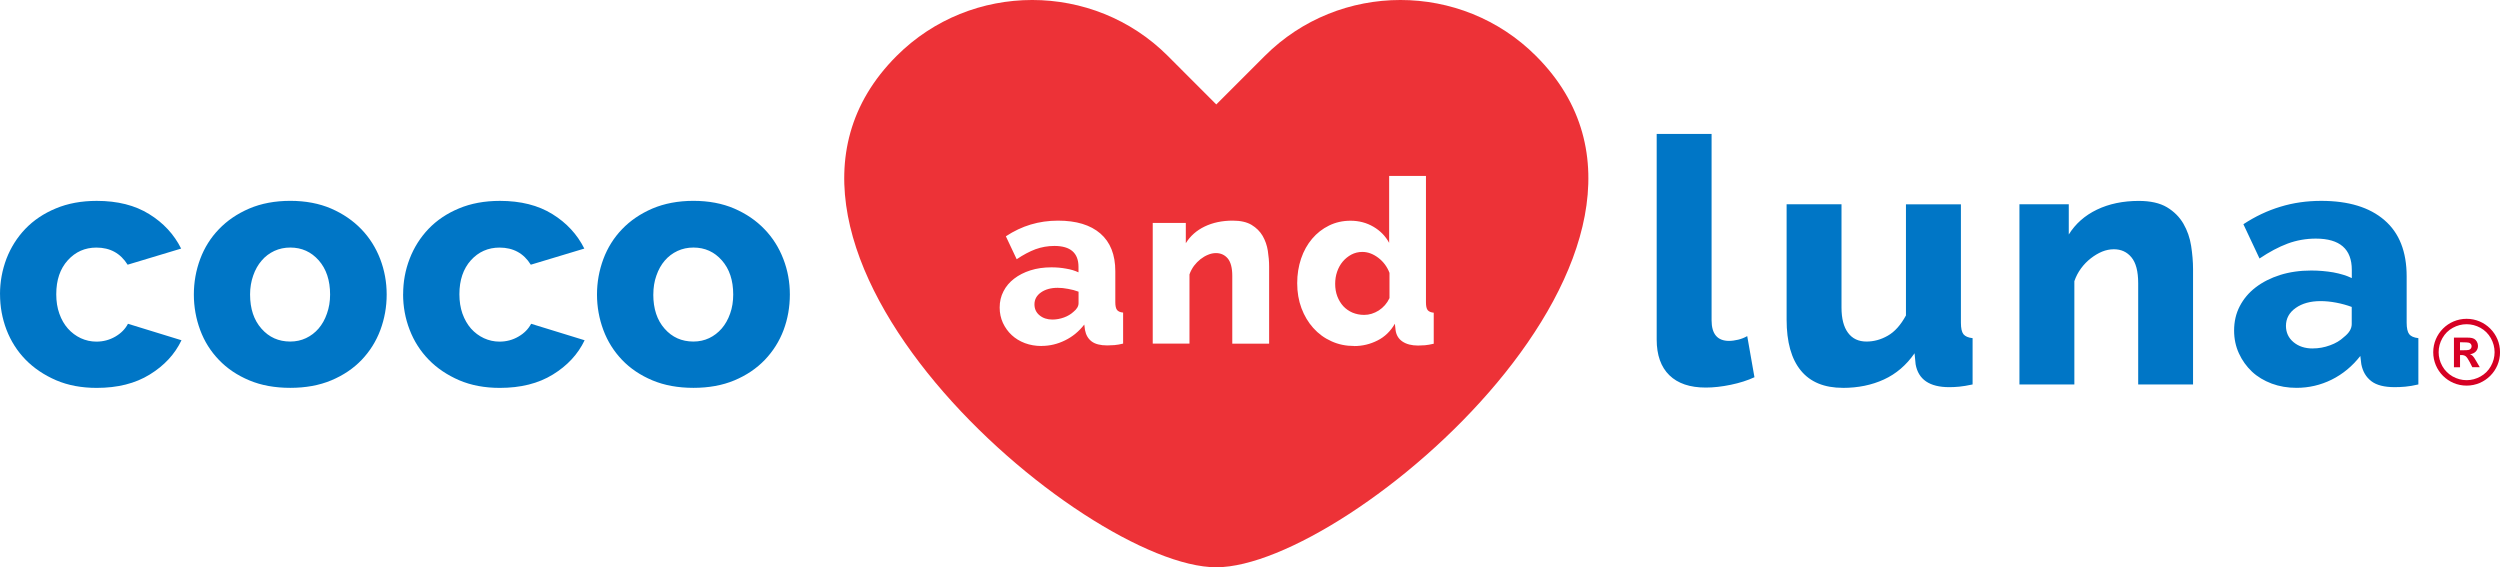
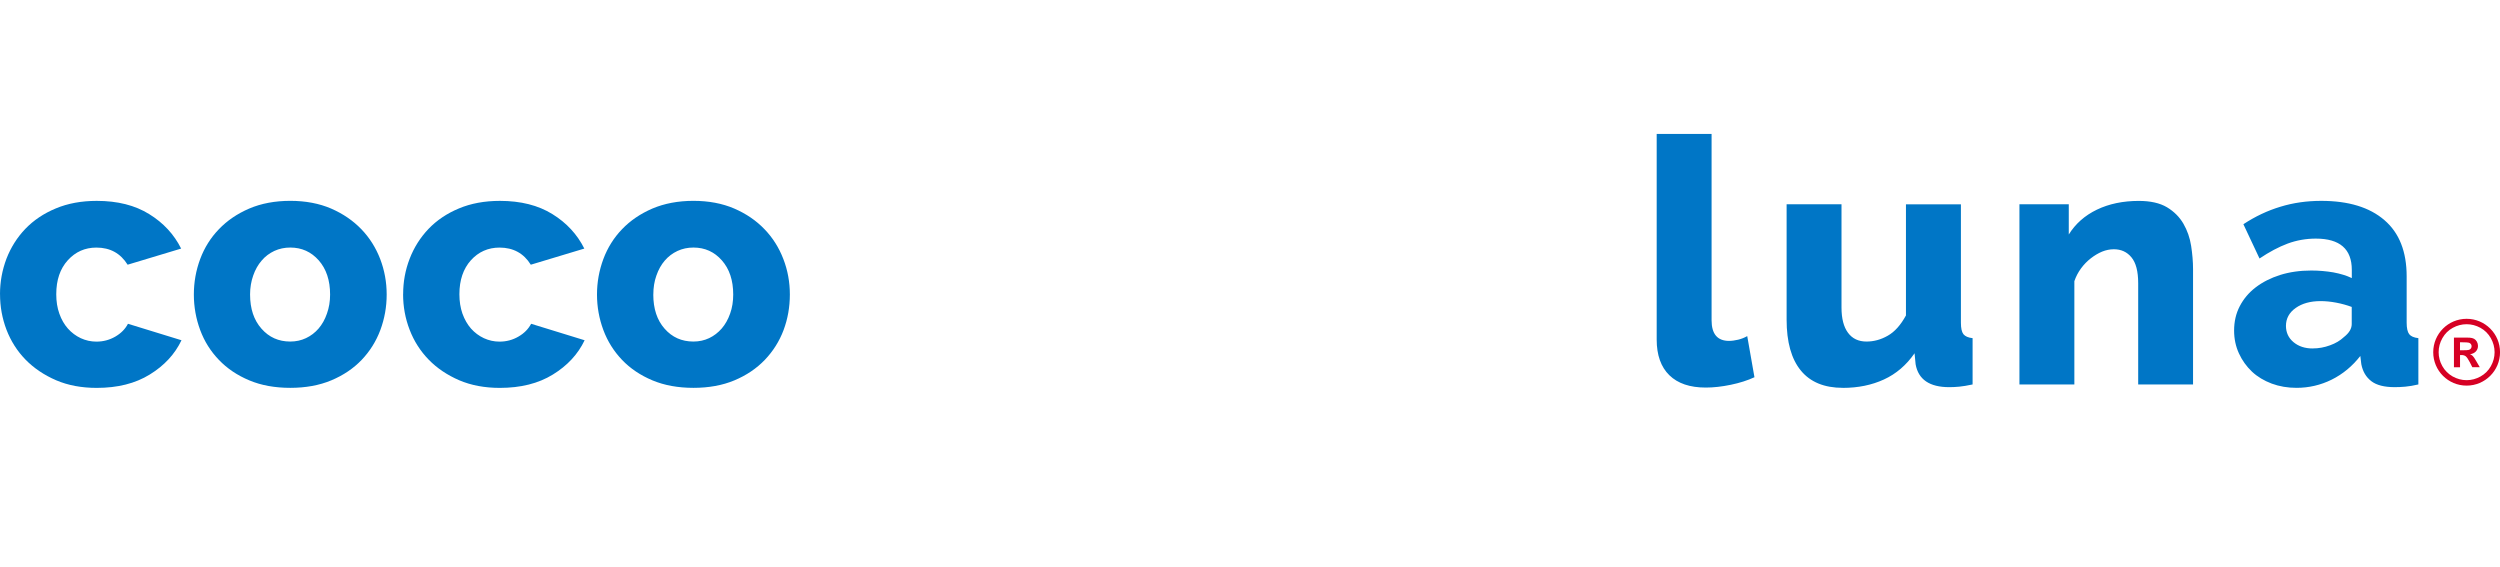
<svg xmlns="http://www.w3.org/2000/svg" xml:space="preserve" width="76.417mm" height="17.34mm" version="1.0" style="shape-rendering:geometricPrecision; text-rendering:geometricPrecision; image-rendering:optimizeQuality; fill-rule:evenodd; clip-rule:evenodd" viewBox="0 0 730.07 165.66">
  <defs>
    <style type="text/css">
   
    .fil0 {fill:#D60024}
    .fil1 {fill:#ED3237}
    .fil2 {fill:#0076C6;fill-rule:nonzero}
   
  </style>
  </defs>
  <g id="Camada_x0020_1">
    <g id="_2178522371600">
      <path class="fil0" d="M718.39 102.29l0.71 0c1.02,0 1.65,-0.04 1.89,-0.12 0.24,-0.08 0.44,-0.21 0.58,-0.4 0.14,-0.19 0.21,-0.41 0.21,-0.66 0,-0.24 -0.07,-0.45 -0.21,-0.63 -0.13,-0.19 -0.33,-0.32 -0.58,-0.4 -0.26,-0.08 -0.88,-0.12 -1.89,-0.12l-0.71 0 0 2.34zm-1.77 4.94l0 -8.65 1.76 0c1.65,0 2.57,0.01 2.77,0.02 0.58,0.04 1.03,0.16 1.36,0.34 0.32,0.18 0.58,0.46 0.81,0.84 0.21,0.37 0.32,0.79 0.32,1.24 0,0.63 -0.21,1.16 -0.61,1.6 -0.41,0.44 -0.98,0.72 -1.72,0.83 0.26,0.1 0.47,0.21 0.61,0.33 0.15,0.12 0.35,0.34 0.59,0.66 0.07,0.09 0.28,0.43 0.64,1.05l1.02 1.75 -2.18 0 -0.71 -1.41c-0.49,-0.94 -0.9,-1.54 -1.21,-1.78 -0.31,-0.24 -0.72,-0.37 -1.21,-0.37l-0.46 0 0 3.56 -1.77 0 -0.01 0zm3.7 -12.55c1.4,0 2.75,0.35 4.03,1.05 1.28,0.7 2.29,1.71 3.04,3.01 0.73,1.31 1.1,2.68 1.1,4.11 0,1.43 -0.36,2.78 -1.08,4.07 -0.72,1.29 -1.73,2.29 -3.02,3.02 -1.3,0.72 -2.65,1.08 -4.07,1.08 -1.42,0 -2.78,-0.37 -4.07,-1.08 -1.28,-0.73 -2.29,-1.73 -3.02,-3.02 -0.73,-1.3 -1.08,-2.65 -1.08,-4.07 0,-1.43 0.36,-2.8 1.1,-4.11 0.74,-1.3 1.75,-2.31 3.04,-3.01 1.28,-0.7 2.63,-1.05 4.03,-1.05zm0 -1.58c-5.39,0 -9.75,4.37 -9.75,9.76 0,5.39 4.36,9.75 9.75,9.75 5.39,0 9.76,-4.37 9.76,-9.75 0,-5.39 -4.37,-9.76 -9.76,-9.76z" />
      <g>
-         <path class="fil1" d="M341.04 16.34l14.15 14.16 14.16 -14.16c21.79,-21.79 57.43,-21.79 79.21,0 55.37,55.35 -54.52,149.29 -93.36,149.32 -38.82,0 -148.74,-93.96 -93.37,-149.32 21.79,-21.79 57.43,-21.79 79.22,0zm-36.88 84.7c-1.76,0 -3.36,-0.28 -4.87,-0.84 -1.51,-0.57 -2.78,-1.36 -3.86,-2.36 -1.08,-1.01 -1.93,-2.21 -2.56,-3.56 -0.62,-1.37 -0.94,-2.85 -0.94,-4.46 0,-1.75 0.37,-3.33 1.12,-4.76 0.73,-1.44 1.77,-2.66 3.12,-3.69 1.34,-1.03 2.92,-1.84 4.75,-2.42 1.84,-0.59 3.88,-0.88 6.12,-0.88 1.47,0 2.91,0.12 4.29,0.38 1.39,0.22 2.59,0.6 3.62,1.08l0 -1.61c0,-4.06 -2.36,-6.1 -7.05,-6.1 -1.92,0 -3.75,0.33 -5.51,0.96 -1.74,0.66 -3.58,1.63 -5.49,2.92l-3.16 -6.7c2.33,-1.53 4.74,-2.68 7.25,-3.43 2.51,-0.75 5.16,-1.14 8,-1.14 5.32,0 9.44,1.25 12.34,3.75 2.91,2.52 4.37,6.19 4.37,11.02l0 9.06c0,1.07 0.17,1.82 0.5,2.25 0.34,0.43 0.92,0.69 1.78,0.77l0 9.06c-0.94,0.24 -1.79,0.37 -2.55,0.44 -0.75,0.06 -1.45,0.09 -2.08,0.09 -2.02,0 -3.54,-0.39 -4.57,-1.17 -1.02,-0.78 -1.66,-1.88 -1.93,-3.32l-0.21 -1.6c-1.56,2 -3.43,3.55 -5.61,4.61 -2.18,1.08 -4.46,1.63 -6.88,1.63zm3.15 -7.72c1.16,0 2.29,-0.21 3.4,-0.61 1.09,-0.4 2,-0.94 2.73,-1.61 1.01,-0.81 1.53,-1.66 1.53,-2.55l0 -3.37c-0.94,-0.35 -1.96,-0.64 -3.06,-0.82 -1.1,-0.22 -2.11,-0.31 -3.05,-0.31 -1.96,0 -3.59,0.45 -4.86,1.34 -1.28,0.9 -1.91,2.06 -1.91,3.49 0,1.3 0.48,2.37 1.47,3.19 0.98,0.82 2.24,1.25 3.76,1.25zm63.3 7.04l-10.75 0 0 -19.81c0,-2.32 -0.45,-4.02 -1.32,-5.07 -0.88,-1.04 -2.04,-1.57 -3.45,-1.57 -0.77,0 -1.53,0.16 -2.29,0.48 -0.76,0.3 -1.49,0.73 -2.23,1.3 -0.7,0.56 -1.34,1.21 -1.9,1.95 -0.56,0.79 -1.01,1.61 -1.31,2.5l0 20.21 -10.73 0 0 -35.24 9.66 0 0 5.91c1.3,-2.11 3.14,-3.73 5.5,-4.87 2.4,-1.15 5.11,-1.72 8.21,-1.72 2.27,0 4.11,0.41 5.51,1.25 1.38,0.84 2.44,1.89 3.22,3.21 0.76,1.33 1.26,2.76 1.51,4.33 0.24,1.58 0.38,3.1 0.38,4.57l0 22.55zm24.87 0.68c-2.43,0 -4.64,-0.45 -6.68,-1.39 -2.04,-0.91 -3.79,-2.2 -5.28,-3.86 -1.47,-1.64 -2.63,-3.58 -3.46,-5.8 -0.83,-2.22 -1.24,-4.64 -1.24,-7.29 0,-2.55 0.38,-4.93 1.13,-7.17 0.76,-2.25 1.85,-4.18 3.22,-5.8 1.39,-1.64 3.04,-2.93 4.94,-3.86 1.91,-0.94 3.98,-1.41 6.29,-1.41 2.44,0 4.67,0.58 6.67,1.75 2,1.17 3.52,2.72 4.6,4.71l0 -19.55 10.75 0 0 36.93c0,1.07 0.16,1.82 0.49,2.25 0.35,0.43 0.93,0.69 1.78,0.77l0 9.06c-0.99,0.24 -1.83,0.37 -2.55,0.44 -0.73,0.06 -1.39,0.09 -2.02,0.09 -1.88,0 -3.4,-0.39 -4.56,-1.17 -1.16,-0.78 -1.83,-1.91 -2.02,-3.39l-0.2 -1.81c-1.26,2.19 -2.95,3.83 -5.07,4.89 -2.12,1.08 -4.4,1.63 -6.82,1.63zm2.89 -9.08c1.48,0 2.9,-0.43 4.28,-1.3 1.34,-0.88 2.4,-2.06 3.12,-3.6l0 -7.37c-0.68,-1.79 -1.78,-3.27 -3.26,-4.4 -1.51,-1.14 -3.05,-1.72 -4.68,-1.72 -1.16,0 -2.22,0.27 -3.18,0.77 -0.96,0.52 -1.8,1.19 -2.53,2.05 -0.71,0.85 -1.26,1.84 -1.64,2.95 -0.39,1.13 -0.57,2.31 -0.57,3.56 0,1.3 0.2,2.51 0.62,3.63 0.43,1.11 1.01,2.07 1.75,2.89 0.74,0.79 1.65,1.43 2.69,1.88 1.05,0.43 2.17,0.66 3.39,0.66z" />
        <g>
          <path class="fil2" d="M-0 85.91c0,-3.6 0.64,-7.05 1.89,-10.37 1.28,-3.29 3.11,-6.2 5.51,-8.71 2.42,-2.51 5.37,-4.5 8.89,-5.96 3.5,-1.47 7.5,-2.21 11.96,-2.21 6.08,0 11.19,1.29 15.33,3.87 4.14,2.55 7.24,5.91 9.32,10.06l-15.63 4.71c-2.08,-3.33 -5.1,-5 -9.11,-5 -3.36,0 -6.13,1.24 -8.37,3.71 -2.25,2.48 -3.36,5.78 -3.36,9.92 0,2.08 0.29,3.96 0.9,5.66 0.6,1.71 1.44,3.16 2.51,4.37 1.07,1.19 2.32,2.13 3.75,2.8 1.44,0.66 2.95,1 4.57,1 1.99,0 3.83,-0.49 5.51,-1.46 1.66,-0.96 2.91,-2.22 3.7,-3.75l15.63 4.81c-1.94,4.07 -5.02,7.4 -9.27,10.01 -4.24,2.62 -9.4,3.9 -15.48,3.9 -4.41,0 -8.37,-0.73 -11.87,-2.23 -3.5,-1.52 -6.48,-3.52 -8.92,-6.02 -2.44,-2.5 -4.28,-5.41 -5.56,-8.72 -1.26,-3.31 -1.89,-6.77 -1.89,-10.37zm84.77 27.35c-4.48,0 -8.49,-0.72 -11.98,-2.19 -3.51,-1.47 -6.46,-3.46 -8.86,-5.97 -2.42,-2.52 -4.24,-5.4 -5.47,-8.72 -1.22,-3.29 -1.85,-6.76 -1.85,-10.37 0,-3.61 0.62,-7.06 1.85,-10.37 1.24,-3.31 3.06,-6.22 5.47,-8.71 2.4,-2.51 5.35,-4.52 8.86,-6.03 3.49,-1.49 7.5,-2.25 11.98,-2.25 4.47,0 8.45,0.76 11.92,2.25 3.47,1.51 6.41,3.52 8.83,6.03 2.4,2.49 4.23,5.4 5.51,8.71 1.26,3.31 1.89,6.76 1.89,10.37 0,3.6 -0.62,7.07 -1.85,10.37 -1.24,3.31 -3.06,6.2 -5.46,8.72 -2.4,2.51 -5.36,4.5 -8.86,5.97 -3.51,1.47 -7.51,2.19 -11.98,2.19zm-11.74 -27.25c0,4.15 1.11,7.47 3.33,9.97 2.2,2.51 5,3.76 8.41,3.76 1.66,0 3.21,-0.34 4.6,-1 1.42,-0.67 2.64,-1.61 3.67,-2.8 1.03,-1.2 1.85,-2.65 2.44,-4.37 0.61,-1.7 0.92,-3.55 0.92,-5.56 0,-4.15 -1.11,-7.46 -3.31,-9.97 -2.21,-2.5 -4.98,-3.75 -8.32,-3.75 -1.68,0 -3.22,0.33 -4.66,0.99 -1.44,0.68 -2.68,1.61 -3.7,2.82 -1.04,1.2 -1.87,2.65 -2.46,4.36 -0.6,1.7 -0.92,3.56 -0.92,5.56zm44.7 -0.1c0,-3.6 0.62,-7.05 1.91,-10.37 1.27,-3.29 3.12,-6.2 5.51,-8.71 2.41,-2.51 5.36,-4.5 8.87,-5.96 3.5,-1.47 7.49,-2.21 11.96,-2.21 6.08,0 11.2,1.29 15.35,3.87 4.13,2.55 7.23,5.91 9.31,10.06l-15.63 4.71c-2.06,-3.33 -5.13,-5 -9.12,-5 -3.34,0 -6.15,1.24 -8.38,3.71 -2.22,2.48 -3.35,5.78 -3.35,9.92 0,2.08 0.3,3.96 0.89,5.66 0.62,1.71 1.45,3.16 2.51,4.37 1.07,1.19 2.32,2.13 3.76,2.8 1.44,0.66 2.95,1 4.56,1 2.01,0 3.84,-0.49 5.51,-1.46 1.68,-0.96 2.91,-2.22 3.72,-3.75l15.62 4.81c-1.94,4.07 -5.02,7.4 -9.27,10.01 -4.24,2.62 -9.41,3.9 -15.49,3.9 -4.41,0 -8.35,-0.73 -11.87,-2.23 -3.5,-1.52 -6.48,-3.52 -8.91,-6.02 -2.43,-2.5 -4.29,-5.41 -5.56,-8.72 -1.28,-3.31 -1.91,-6.77 -1.91,-10.37zm84.77 27.35c-4.47,0 -8.47,-0.72 -11.98,-2.19 -3.5,-1.47 -6.46,-3.46 -8.86,-5.97 -2.4,-2.52 -4.22,-5.4 -5.46,-8.72 -1.23,-3.29 -1.86,-6.76 -1.86,-10.37 0,-3.61 0.63,-7.06 1.86,-10.37 1.24,-3.31 3.06,-6.22 5.46,-8.71 2.4,-2.51 5.36,-4.52 8.86,-6.03 3.52,-1.49 7.52,-2.25 11.98,-2.25 4.48,0 8.45,0.76 11.92,2.25 3.49,1.51 6.43,3.52 8.83,6.03 2.41,2.49 4.24,5.4 5.51,8.71 1.28,3.31 1.9,6.76 1.9,10.37 0,3.6 -0.6,7.07 -1.83,10.37 -1.25,3.31 -3.08,6.2 -5.49,8.72 -2.41,2.51 -5.36,4.5 -8.86,5.97 -3.52,1.47 -7.49,2.19 -11.98,2.19zm-11.72 -27.25c0,4.15 1.09,7.47 3.3,9.97 2.2,2.51 5,3.76 8.42,3.76 1.66,0 3.21,-0.34 4.6,-1 1.41,-0.67 2.61,-1.61 3.66,-2.8 1.03,-1.2 1.86,-2.65 2.46,-4.37 0.61,-1.7 0.9,-3.55 0.9,-5.56 0,-4.15 -1.1,-7.46 -3.31,-9.97 -2.2,-2.5 -4.96,-3.75 -8.31,-3.75 -1.68,0 -3.22,0.33 -4.65,0.99 -1.45,0.68 -2.68,1.61 -3.72,2.82 -1.03,1.2 -1.85,2.65 -2.44,4.36 -0.61,1.7 -0.9,3.56 -0.9,5.56z" />
          <path class="fil2" d="M483.8 39.11l16.03 0 0 54.42c0,4 1.7,6.02 5.11,6.02 0.8,0 1.7,-0.13 2.65,-0.35 0.98,-0.24 1.85,-0.59 2.65,-1.05l2.11 12.01c-2.02,0.94 -4.33,1.67 -6.93,2.21 -2.59,0.54 -5.03,0.81 -7.29,0.81 -4.62,0 -8.16,-1.19 -10.63,-3.6 -2.46,-2.4 -3.7,-5.89 -3.7,-10.42l0 -60.04zm54.36 74.15c-5.41,0 -9.5,-1.68 -12.26,-5.05 -2.78,-3.38 -4.16,-8.33 -4.16,-14.88l0 -33.68 16.03 0 0 30.16c0,3.21 0.63,5.66 1.9,7.37 1.27,1.72 3.08,2.56 5.4,2.56 2.14,0 4.22,-0.56 6.22,-1.71 2,-1.13 3.77,-3.1 5.3,-5.91l0 -32.46 16.05 0 0 34.57c0,1.62 0.24,2.73 0.74,3.37 0.52,0.62 1.38,1.01 2.67,1.15l0 13.52c-1.55,0.33 -2.84,0.55 -3.92,0.65 -1.06,0.1 -2.03,0.14 -2.91,0.14 -5.74,0 -9.02,-2.24 -9.81,-6.69l-0.31 -3.21c-2.38,3.46 -5.39,6.03 -8.95,7.66 -3.57,1.64 -7.57,2.45 -11.98,2.45zm102.28 -0.99l-16.03 0 0 -29.57c0,-3.46 -0.66,-5.98 -1.97,-7.55 -1.3,-1.58 -3.01,-2.36 -5.14,-2.36 -1.15,0 -2.29,0.23 -3.43,0.69 -1.13,0.47 -2.23,1.13 -3.3,1.96 -1.07,0.83 -2.03,1.82 -2.86,2.95 -0.84,1.15 -1.48,2.37 -1.94,3.72l0 30.16 -16.04 0 0 -52.61 14.41 0 0 8.82c1.95,-3.14 4.68,-5.55 8.22,-7.26 3.54,-1.7 7.62,-2.55 12.23,-2.55 3.4,0 6.15,0.62 8.22,1.85 2.06,1.24 3.67,2.85 4.81,4.81 1.13,1.97 1.89,4.12 2.25,6.46 0.36,2.35 0.56,4.62 0.56,6.82l0 33.68zm30.23 0.99c-2.61,0 -5.03,-0.41 -7.27,-1.24 -2.24,-0.85 -4.18,-2 -5.77,-3.5 -1.59,-1.51 -2.87,-3.28 -3.8,-5.32 -0.94,-2.04 -1.41,-4.26 -1.41,-6.67 0,-2.61 0.54,-4.98 1.65,-7.11 1.11,-2.13 2.64,-3.97 4.66,-5.51 2,-1.53 4.38,-2.74 7.12,-3.61 2.74,-0.86 5.78,-1.3 9.12,-1.3 2.2,0 4.34,0.19 6.42,0.54 2.06,0.39 3.87,0.93 5.4,1.67l0 -2.4c0,-6.08 -3.49,-9.13 -10.51,-9.13 -2.87,0 -5.6,0.49 -8.22,1.45 -2.61,0.98 -5.34,2.42 -8.22,4.36l-4.71 -10.01c3.47,-2.29 7.07,-3.98 10.82,-5.11 3.73,-1.15 7.71,-1.71 11.92,-1.71 7.95,0 14.1,1.87 18.44,5.62 4.35,3.73 6.5,9.21 6.5,16.43l0 13.52c0,1.62 0.26,2.73 0.75,3.37 0.51,0.62 1.38,1.01 2.67,1.15l0 13.52c-1.41,0.33 -2.68,0.55 -3.81,0.65 -1.15,0.1 -2.17,0.14 -3.11,0.14 -3.01,0 -5.29,-0.57 -6.81,-1.74 -1.55,-1.19 -2.51,-2.82 -2.93,-4.96l-0.29 -2.41c-2.33,2.99 -5.13,5.31 -8.37,6.92 -3.24,1.6 -6.67,2.39 -10.26,2.39zm4.7 -11.51c1.74,0 3.42,-0.3 5.06,-0.91 1.63,-0.58 2.98,-1.39 4.05,-2.4 1.53,-1.2 2.29,-2.46 2.29,-3.81l0 -5c-1.4,-0.52 -2.92,-0.94 -4.54,-1.25 -1.65,-0.31 -3.16,-0.45 -4.56,-0.45 -2.95,0 -5.38,0.67 -7.26,2 -1.9,1.34 -2.85,3.09 -2.85,5.23 0,1.92 0.73,3.52 2.2,4.75 1.47,1.23 3.34,1.85 5.61,1.85z" />
        </g>
      </g>
    </g>
  </g>
</svg>